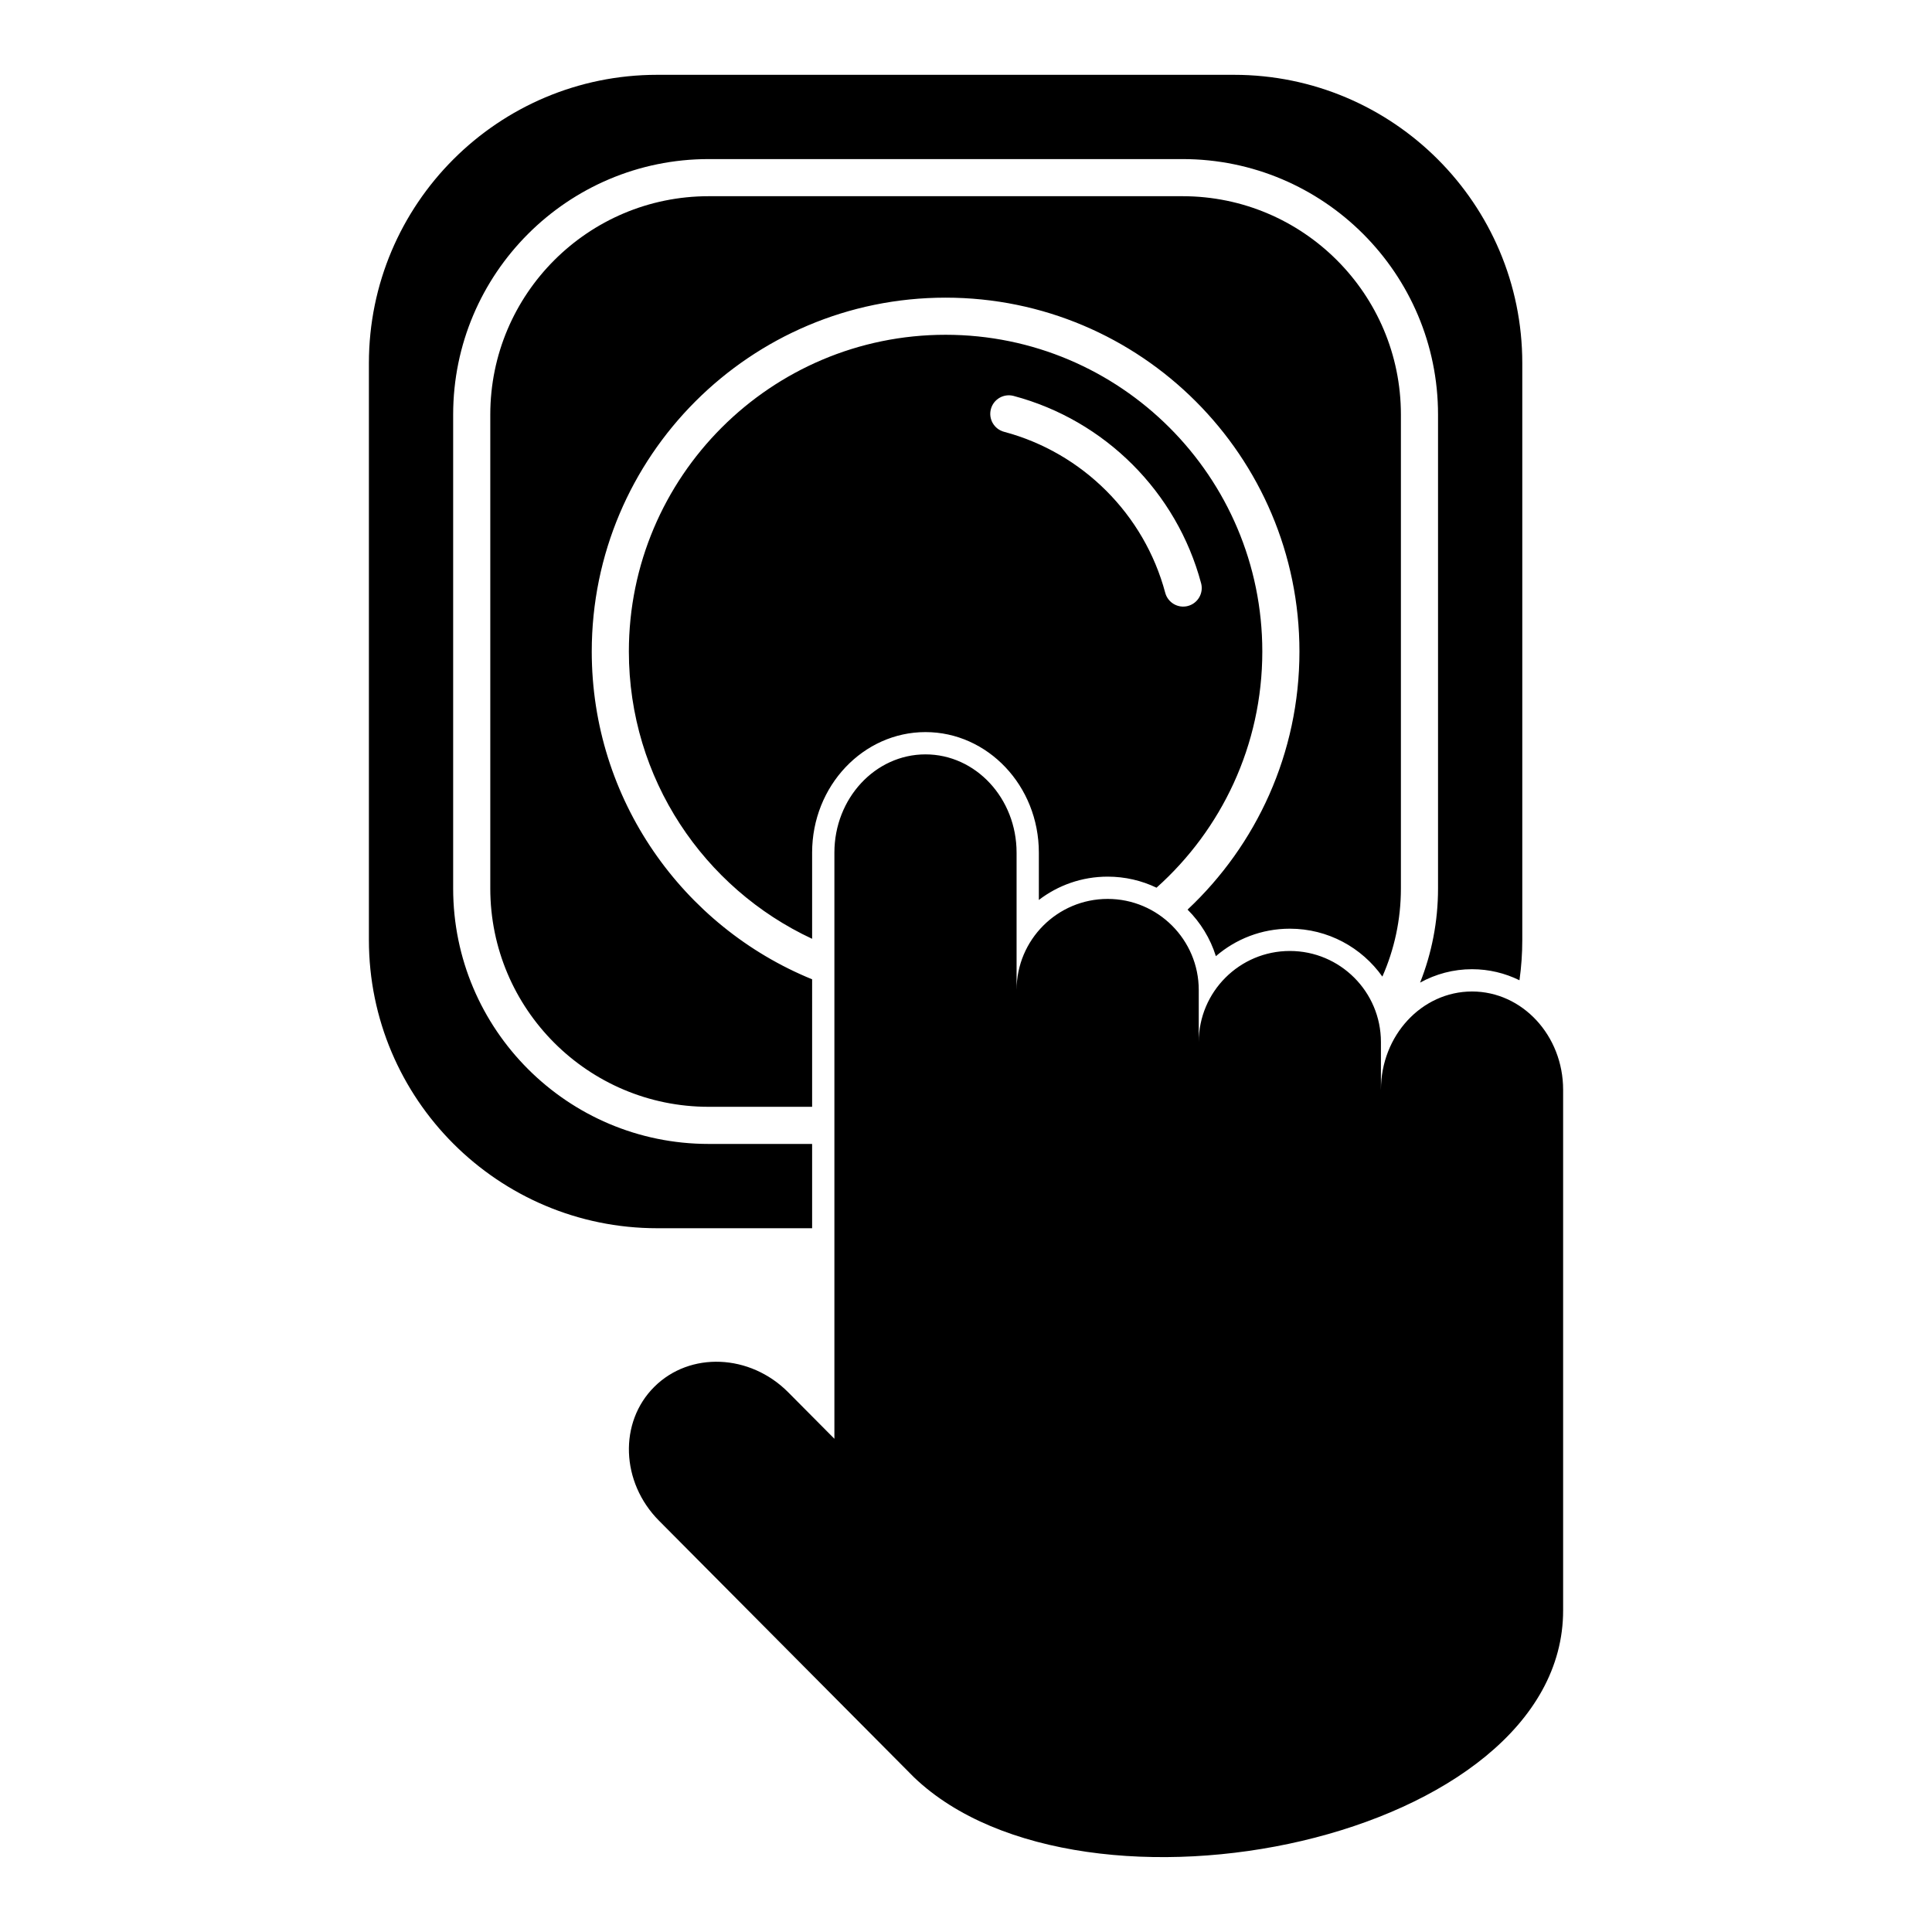
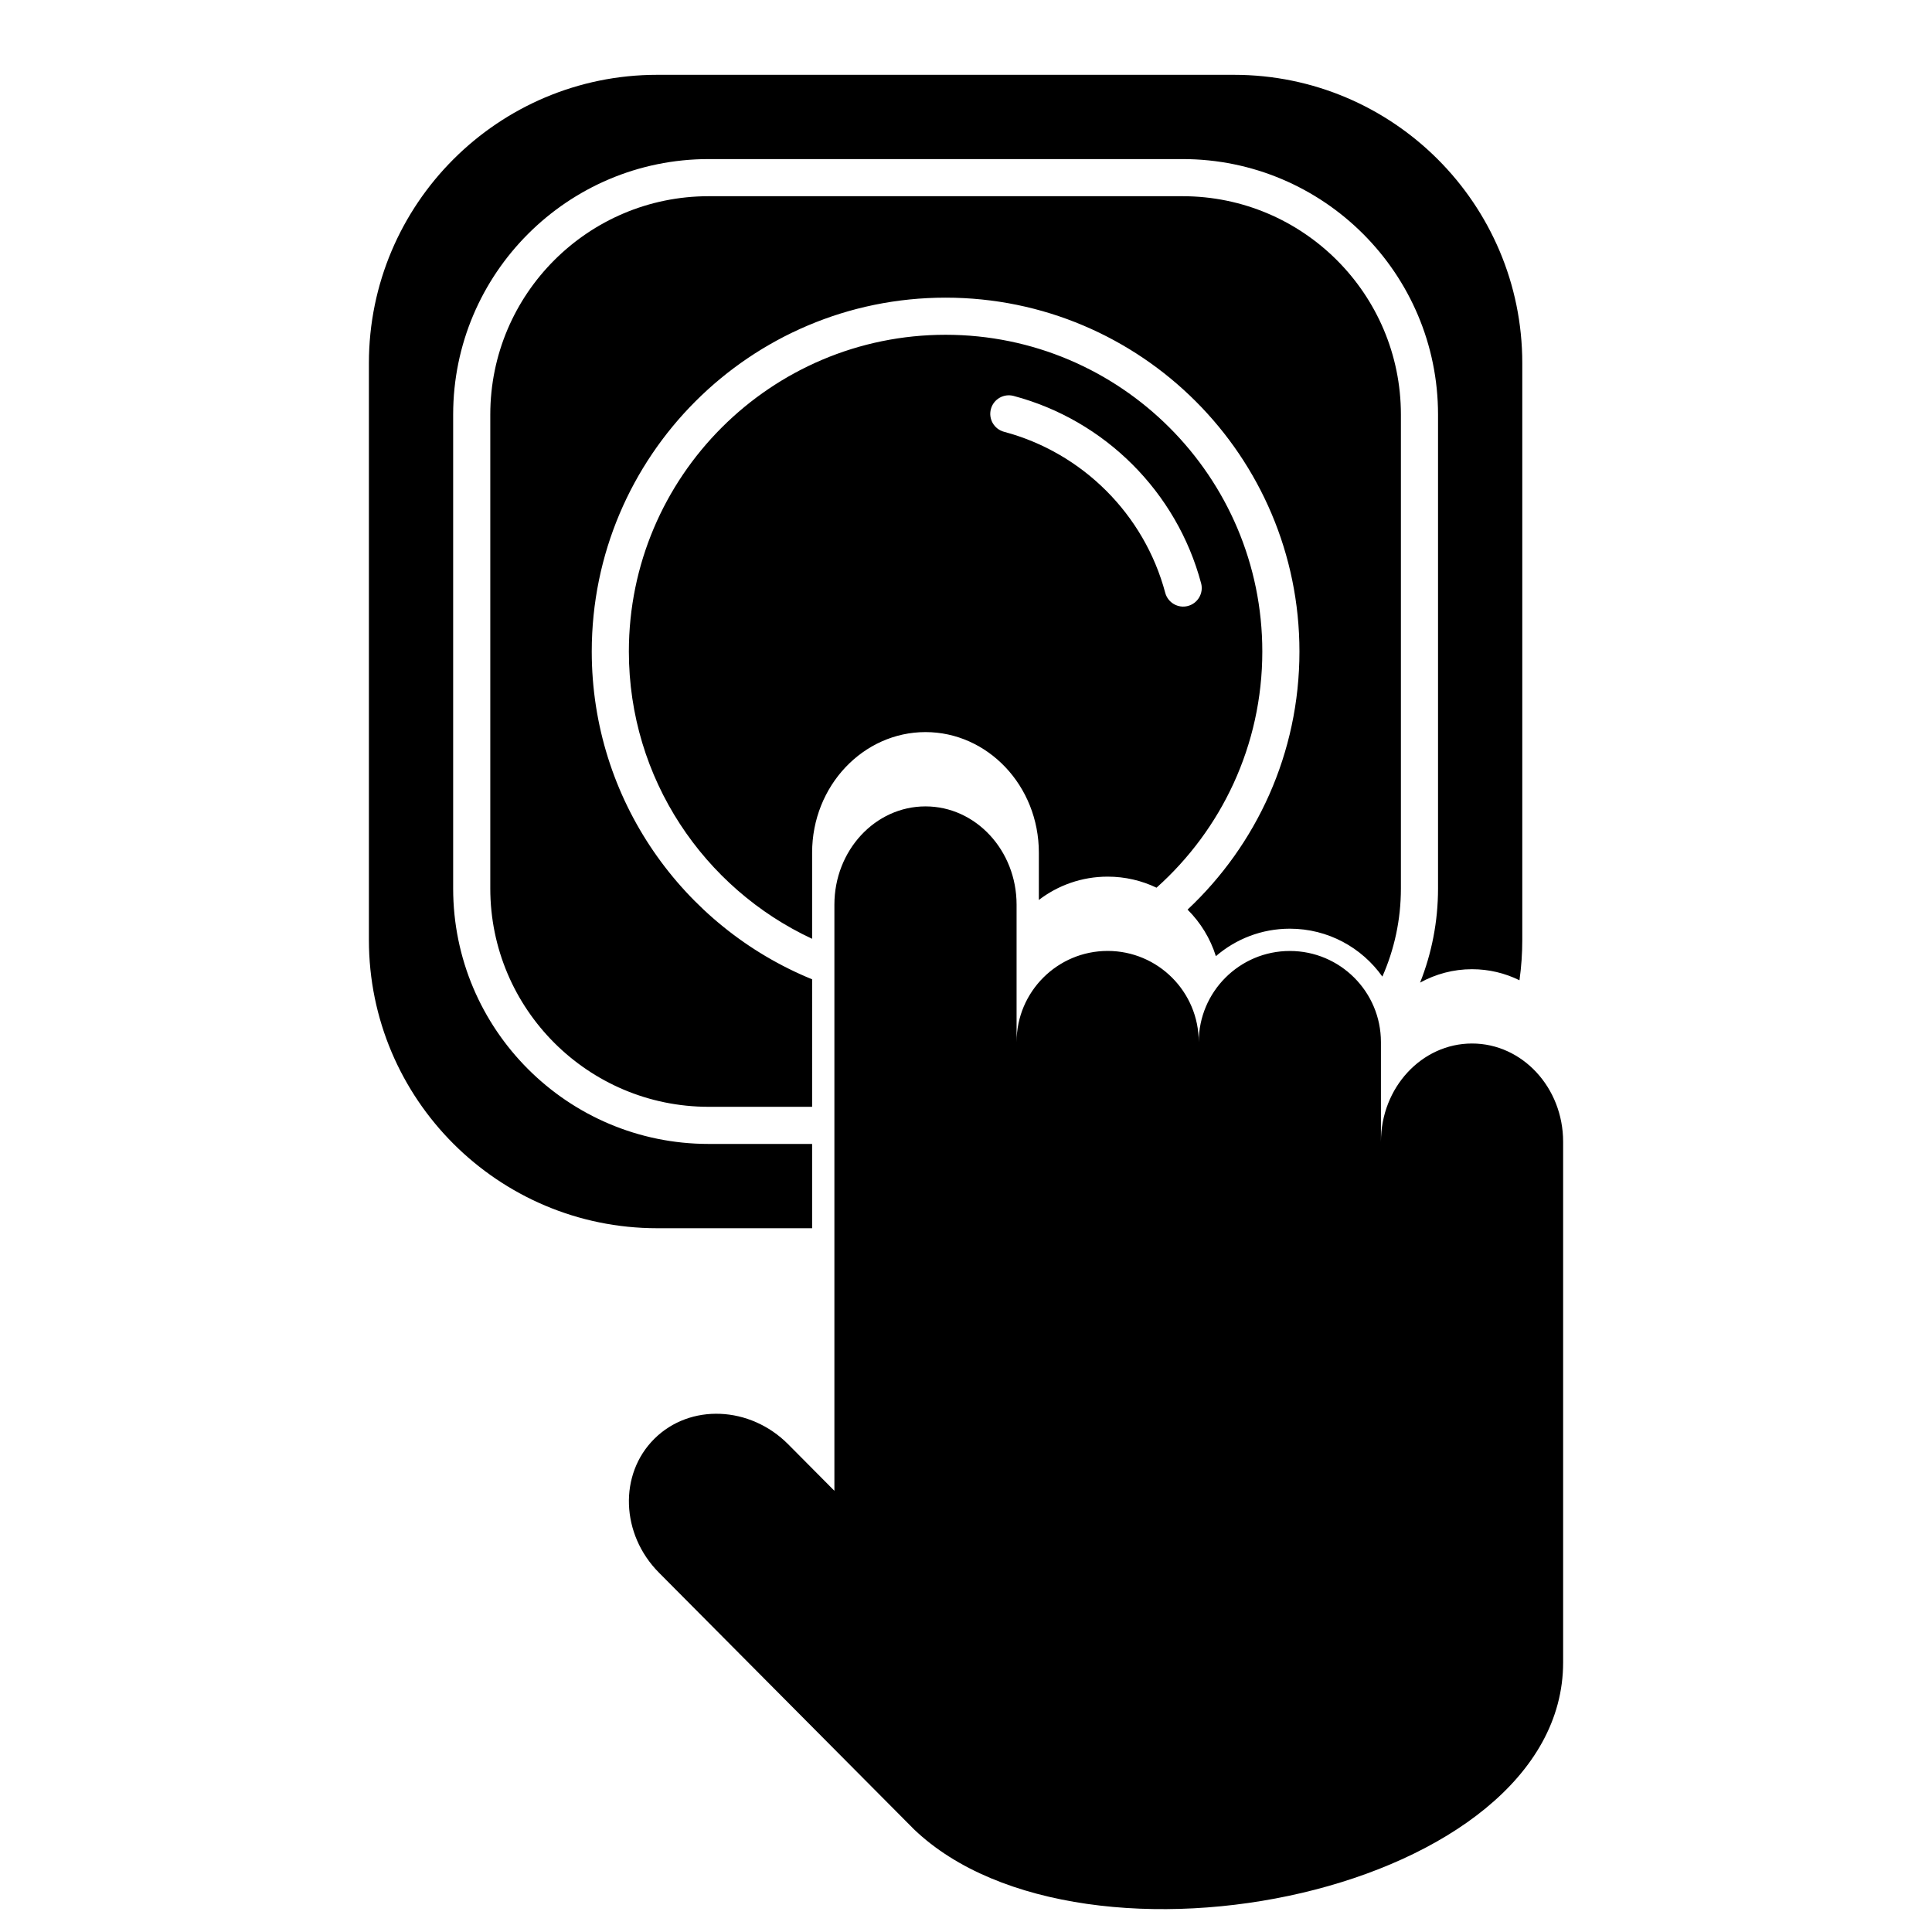
<svg xmlns="http://www.w3.org/2000/svg" fill="#000000" width="800px" height="800px" version="1.1" viewBox="144 144 512 512">
-   <path d="m509.96 432.8v-12.645c0-13.324-10.816-24.137-24.141-24.137-13.32 0-24.137 10.812-24.137 24.137v-13.785c0-13.324-10.816-24.148-24.141-24.148-13.324 0-24.137 10.824-24.137 24.148v-36.41c0-14.375-10.816-26.043-24.141-26.043s-24.141 11.668-24.141 26.043v155.33l-12.23-12.312c-10.137-10.203-26.039-10.863-35.488-1.465-9.449 9.387-8.895 25.297 1.242 35.492l67.598 68.023c44.789 42.816 172.05 16.789 172-44.277v-137.95c0-14.375-10.82-26.047-24.141-26.047-13.324 0-24.141 11.672-24.141 26.047zm-150.74 36.695v-22.34h-27.418c-37.371 0-67.711-30.336-67.711-67.707v-125.58c0-37.363 30.34-67.711 67.711-67.711h125.58c37.371 0 67.711 30.348 67.711 67.711v125.58c0 8.816-1.688 17.23-4.754 24.953 4.137-2.273 8.82-3.551 13.762-3.551 4.477 0 8.738 1.043 12.574 2.93 0.492-3.492 0.746-7.074 0.746-10.703v-152.83c0-42.172-34.242-76.418-76.414-76.418h-152.83c-42.176 0-76.414 34.246-76.414 76.418v152.83c0 42.172 34.238 76.418 76.414 76.418zm0-32.18h-27.418c-31.941 0-57.871-25.926-57.871-57.867v-125.58c0-31.941 25.93-57.871 57.871-57.871h125.58c31.941 0 57.871 25.93 57.871 57.871v125.58c0 8.312-1.754 16.215-4.914 23.359-5.445-7.676-14.398-12.695-24.52-12.695-7.484 0-14.336 2.746-19.598 7.285-1.477-4.715-4.082-8.938-7.504-12.34 18.242-17.113 29.648-41.426 29.648-68.398 0-51.75-42.02-93.777-93.773-93.777-51.758 0-93.773 42.027-93.773 93.777 0 39.242 24.156 72.895 58.402 86.867zm0-44.523v-22.832c0-17.75 13.59-31.949 30.043-31.949s30.043 14.199 30.043 31.949v12.539c5.059-3.879 11.383-6.18 18.234-6.18 4.637 0 9.027 1.051 12.949 2.93 17.199-15.367 28.035-37.727 28.035-62.59 0-46.316-37.609-83.938-83.934-83.938-46.324 0-83.934 37.621-83.934 83.938 0 33.691 19.891 62.77 48.562 76.133zm50.867-134.36c20.781 5.527 37.168 21.891 42.711 42.664 0.703 2.629 3.398 4.191 6.023 3.492 2.625-0.707 4.188-3.402 3.484-6.019-6.453-24.18-25.512-43.219-49.691-49.645-2.625-0.699-5.324 0.867-6.019 3.492-0.699 2.621 0.867 5.316 3.492 6.016z" fill-rule="evenodd" />
+   <path d="m509.96 432.8v-12.645c0-13.324-10.816-24.137-24.141-24.137-13.32 0-24.137 10.812-24.137 24.137c0-13.324-10.816-24.148-24.141-24.148-13.324 0-24.137 10.824-24.137 24.148v-36.41c0-14.375-10.816-26.043-24.141-26.043s-24.141 11.668-24.141 26.043v155.33l-12.23-12.312c-10.137-10.203-26.039-10.863-35.488-1.465-9.449 9.387-8.895 25.297 1.242 35.492l67.598 68.023c44.789 42.816 172.05 16.789 172-44.277v-137.95c0-14.375-10.82-26.047-24.141-26.047-13.324 0-24.141 11.672-24.141 26.047zm-150.74 36.695v-22.34h-27.418c-37.371 0-67.711-30.336-67.711-67.707v-125.58c0-37.363 30.34-67.711 67.711-67.711h125.58c37.371 0 67.711 30.348 67.711 67.711v125.58c0 8.816-1.688 17.23-4.754 24.953 4.137-2.273 8.82-3.551 13.762-3.551 4.477 0 8.738 1.043 12.574 2.93 0.492-3.492 0.746-7.074 0.746-10.703v-152.83c0-42.172-34.242-76.418-76.414-76.418h-152.83c-42.176 0-76.414 34.246-76.414 76.418v152.83c0 42.172 34.238 76.418 76.414 76.418zm0-32.18h-27.418c-31.941 0-57.871-25.926-57.871-57.867v-125.58c0-31.941 25.93-57.871 57.871-57.871h125.58c31.941 0 57.871 25.93 57.871 57.871v125.58c0 8.312-1.754 16.215-4.914 23.359-5.445-7.676-14.398-12.695-24.52-12.695-7.484 0-14.336 2.746-19.598 7.285-1.477-4.715-4.082-8.938-7.504-12.34 18.242-17.113 29.648-41.426 29.648-68.398 0-51.75-42.02-93.777-93.773-93.777-51.758 0-93.773 42.027-93.773 93.777 0 39.242 24.156 72.895 58.402 86.867zm0-44.523v-22.832c0-17.75 13.59-31.949 30.043-31.949s30.043 14.199 30.043 31.949v12.539c5.059-3.879 11.383-6.18 18.234-6.18 4.637 0 9.027 1.051 12.949 2.93 17.199-15.367 28.035-37.727 28.035-62.59 0-46.316-37.609-83.938-83.934-83.938-46.324 0-83.934 37.621-83.934 83.938 0 33.691 19.891 62.77 48.562 76.133zm50.867-134.36c20.781 5.527 37.168 21.891 42.711 42.664 0.703 2.629 3.398 4.191 6.023 3.492 2.625-0.707 4.188-3.402 3.484-6.019-6.453-24.18-25.512-43.219-49.691-49.645-2.625-0.699-5.324 0.867-6.019 3.492-0.699 2.621 0.867 5.316 3.492 6.016z" fill-rule="evenodd" />
</svg>